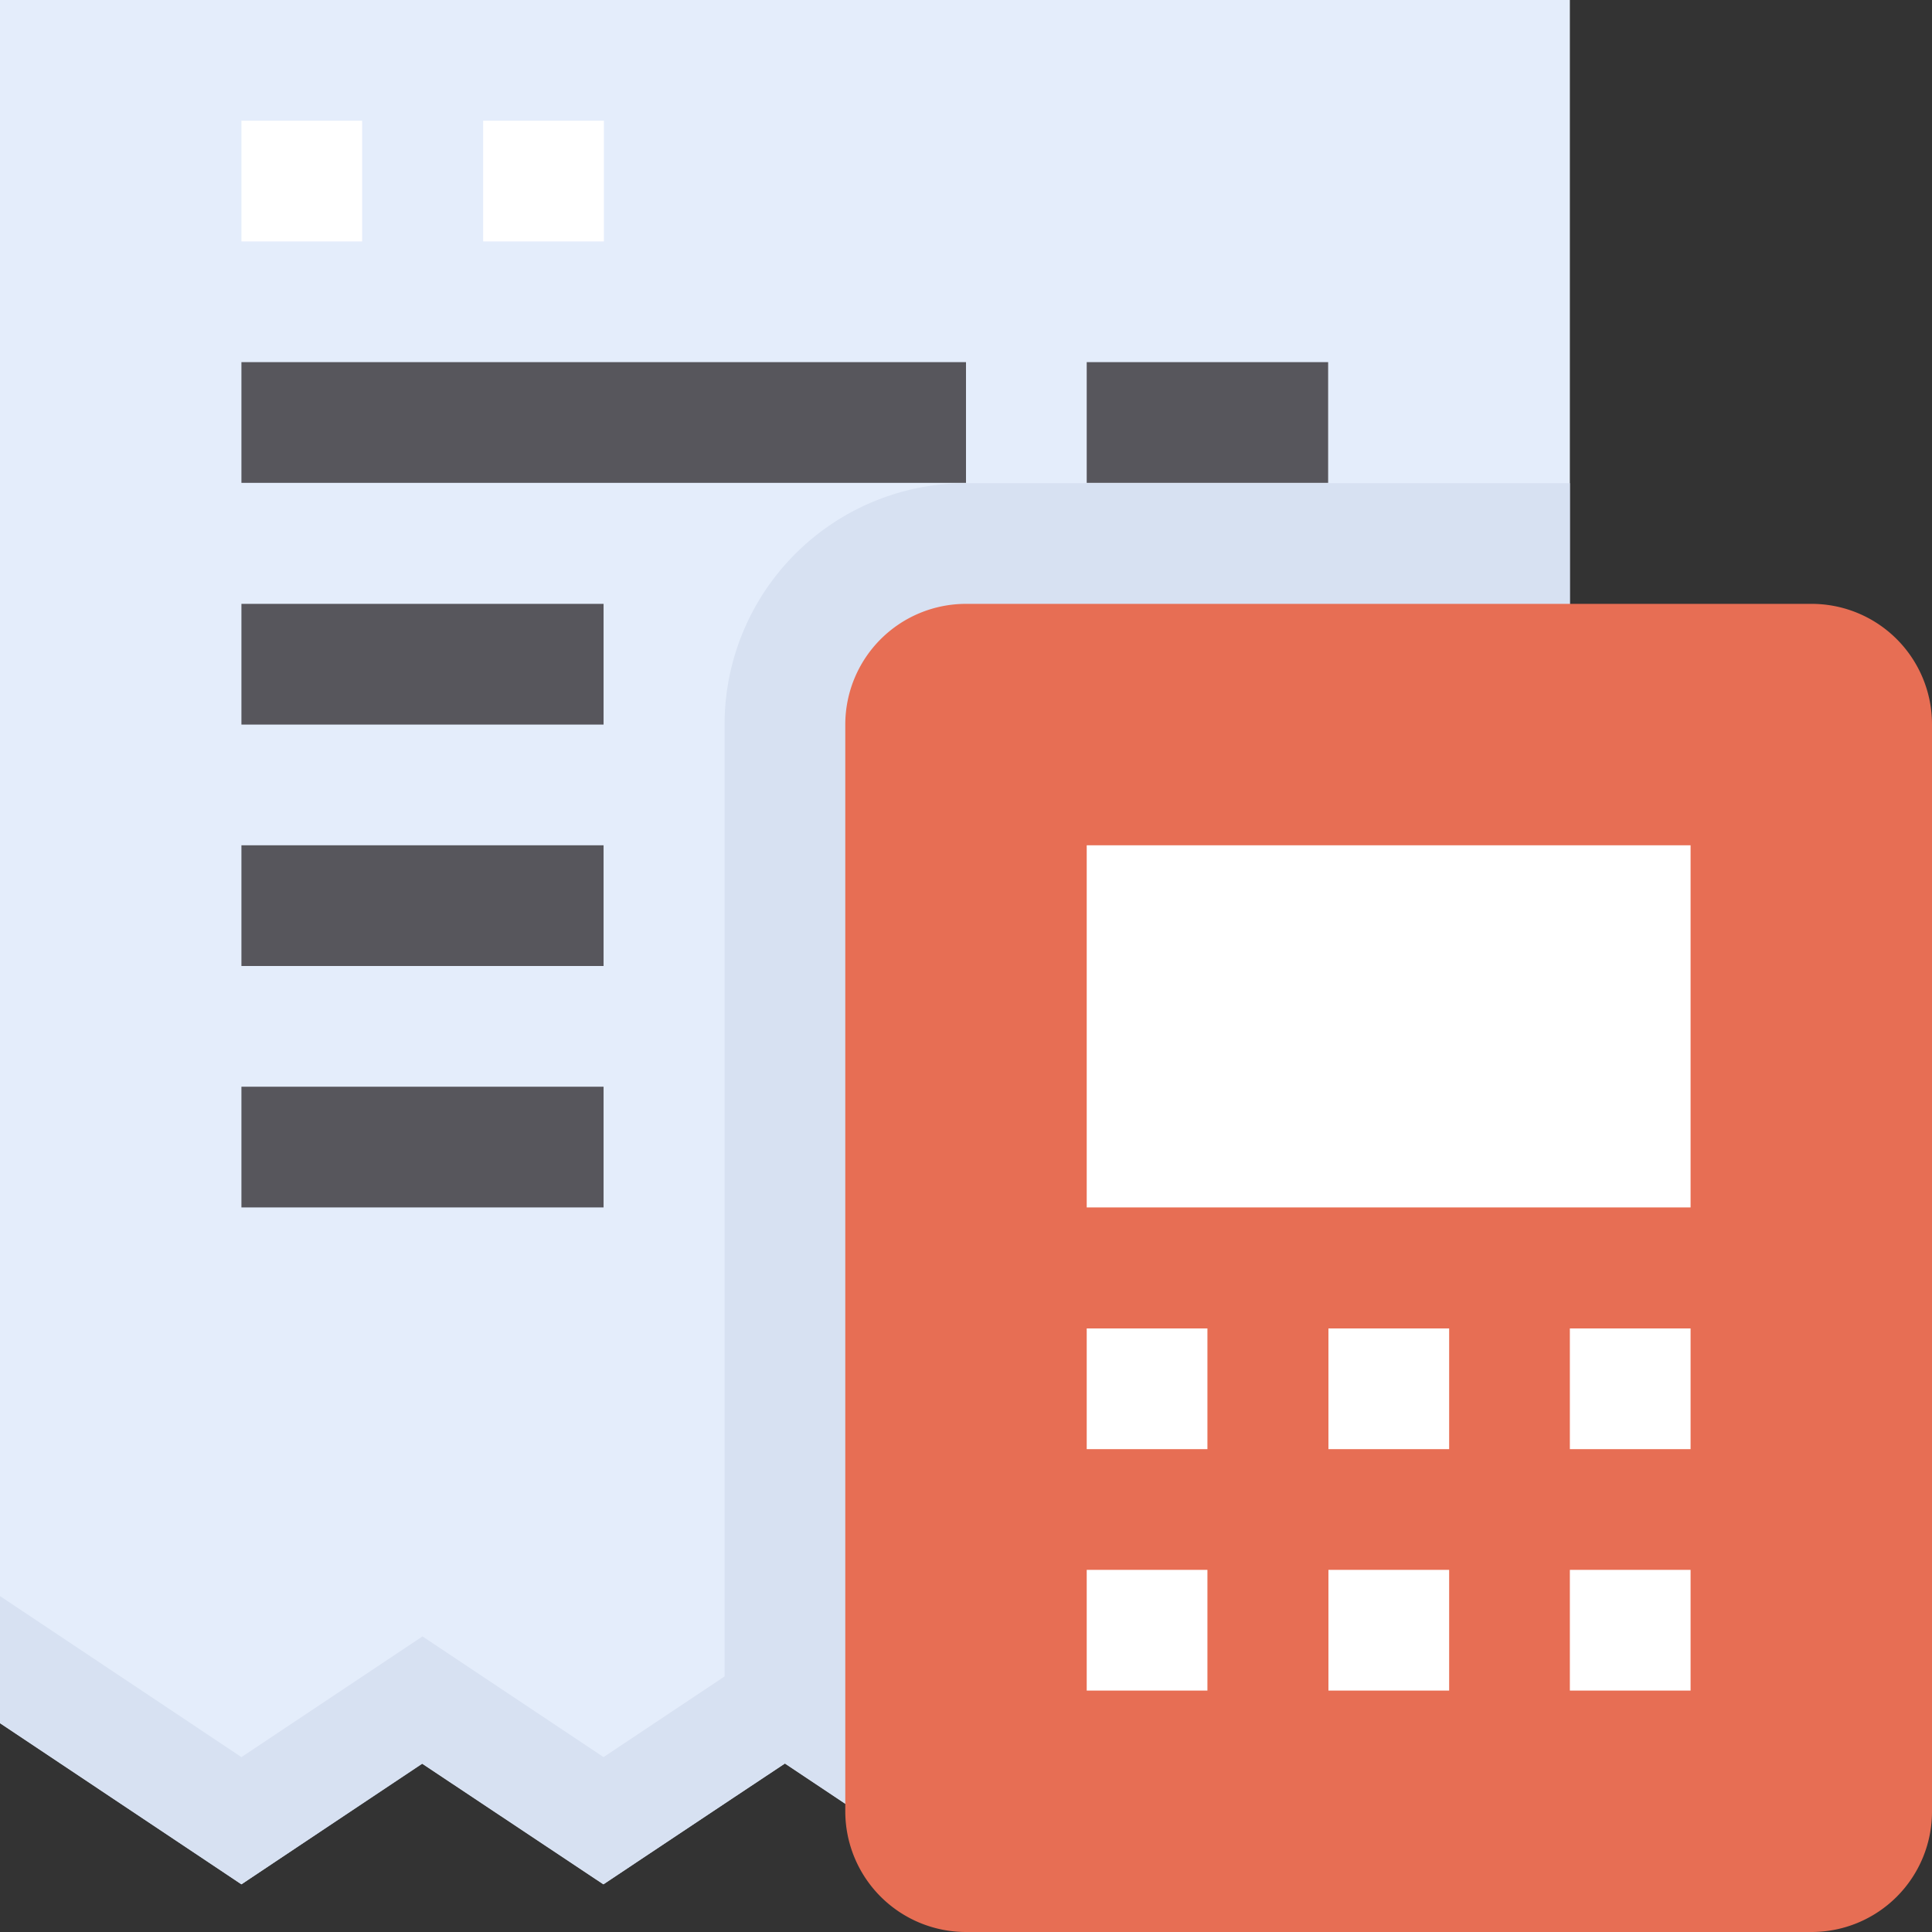
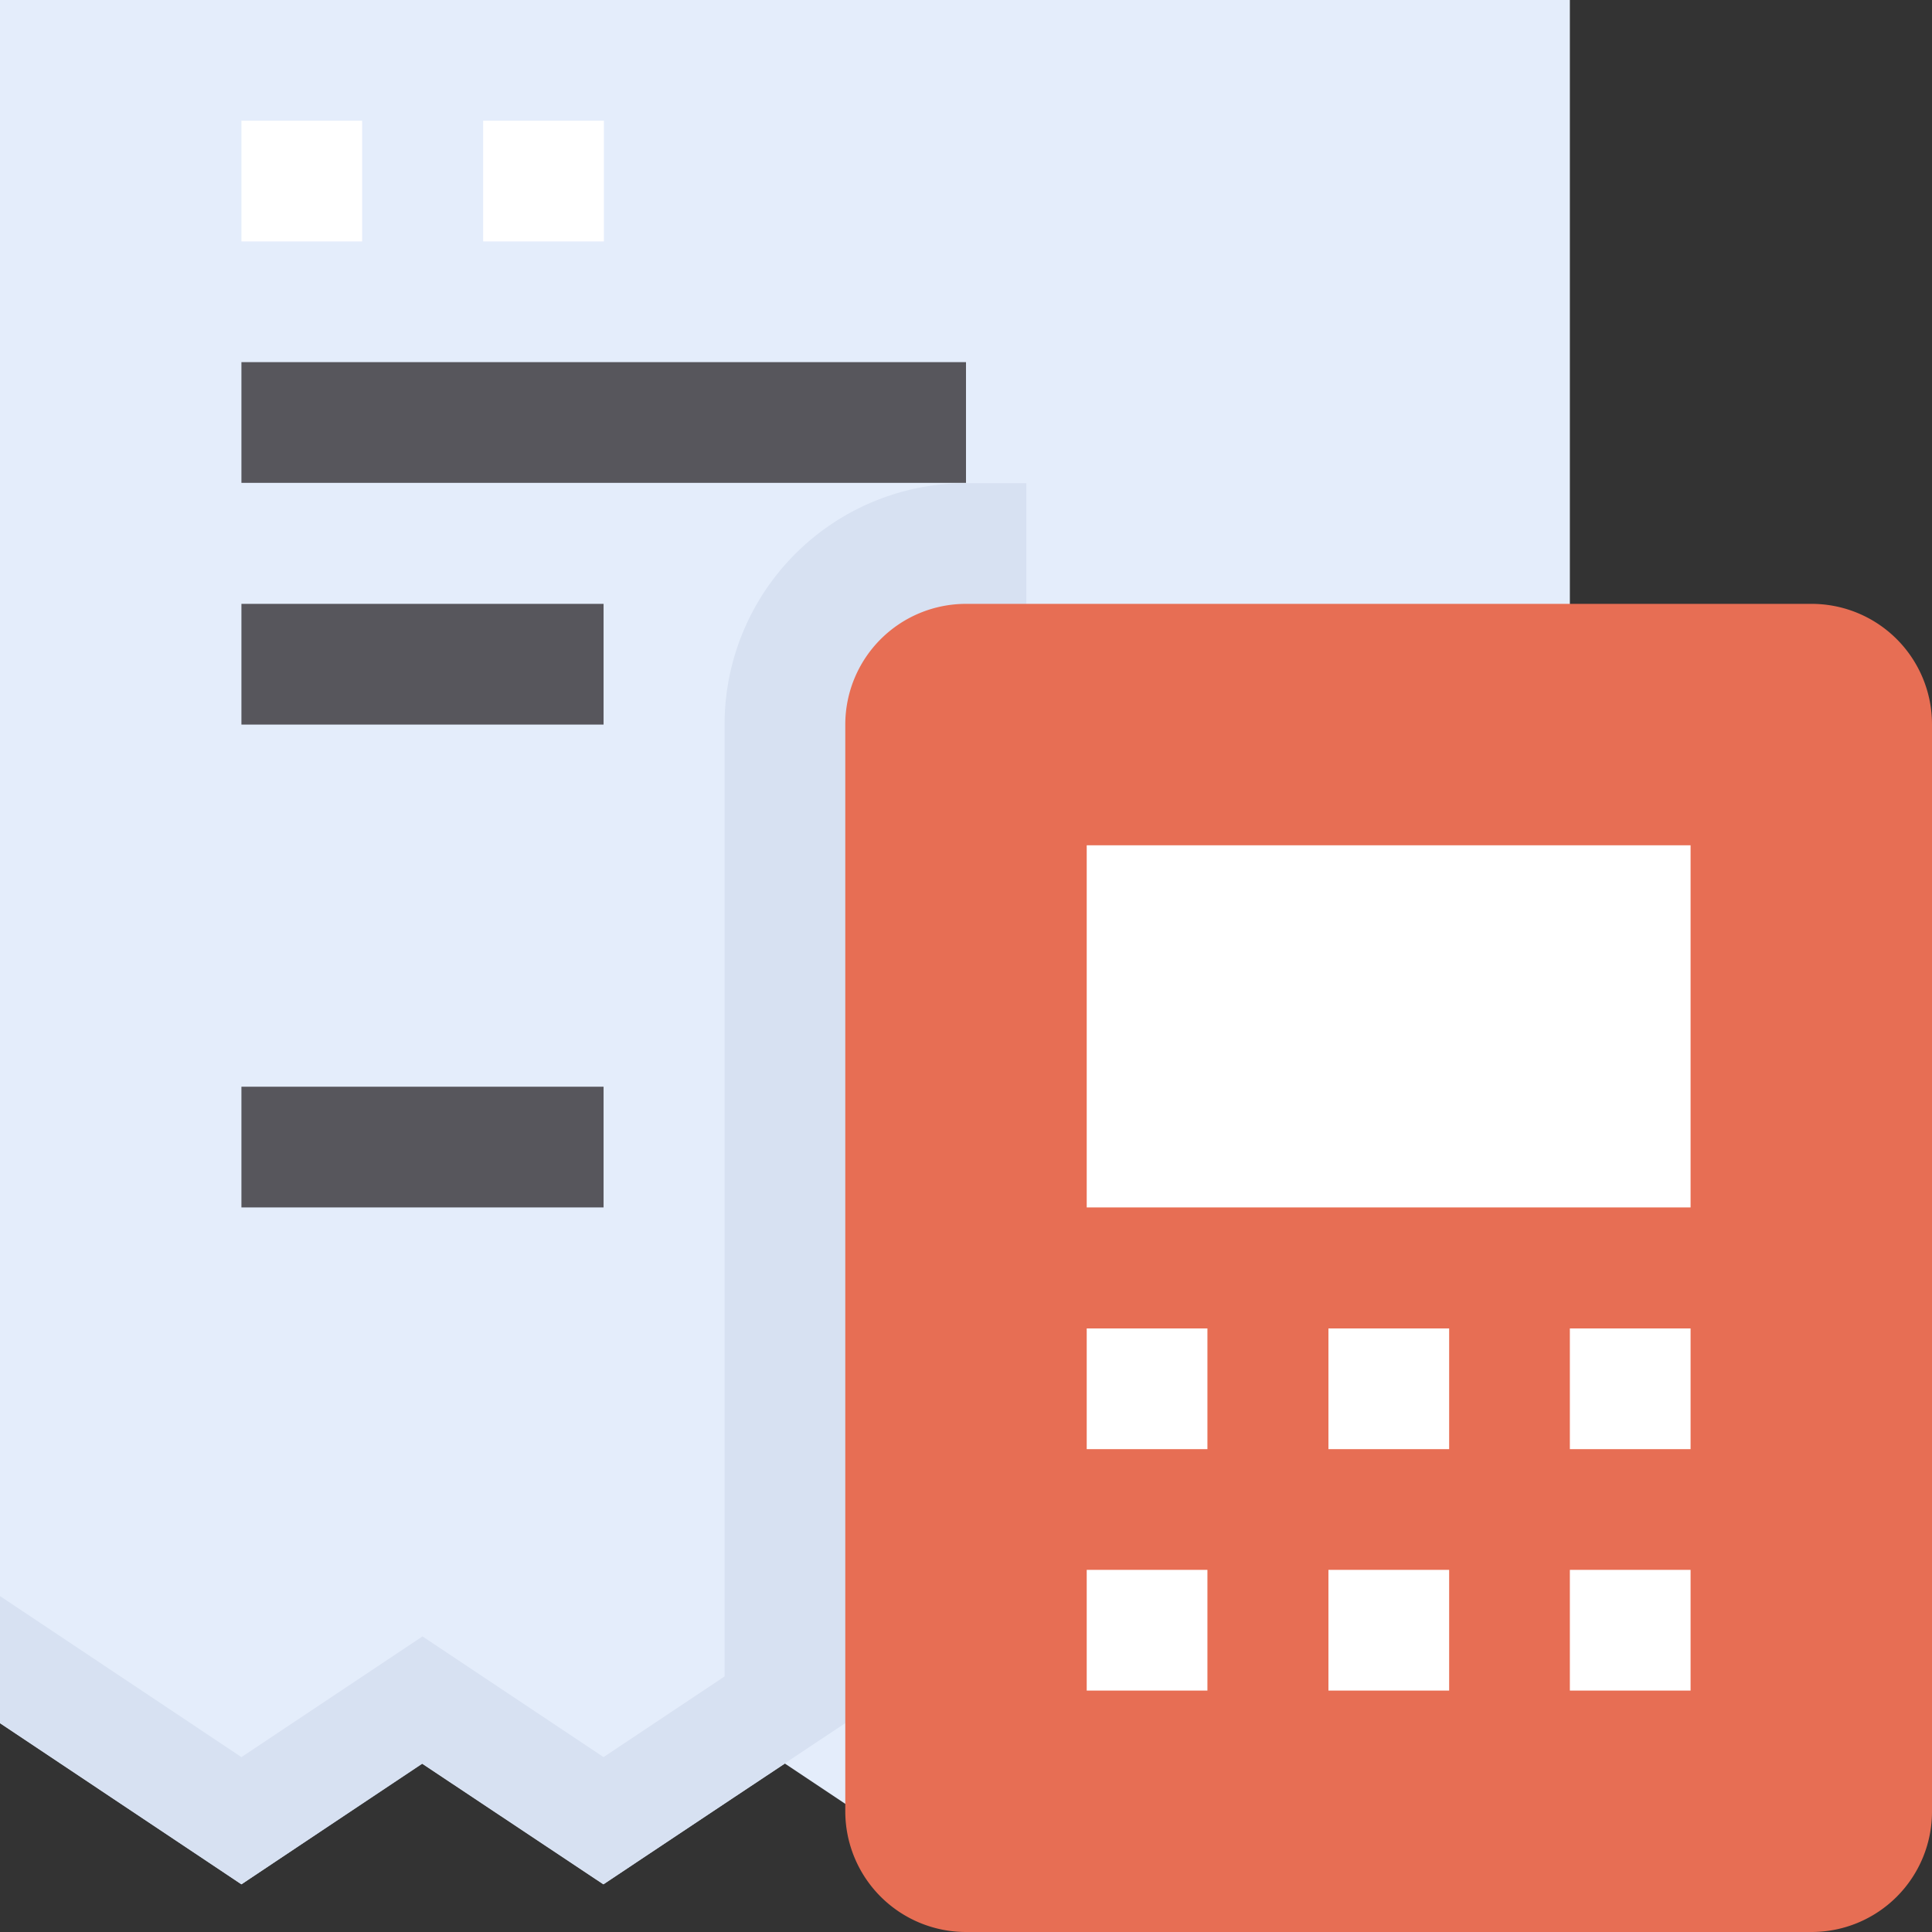
<svg xmlns="http://www.w3.org/2000/svg" viewBox="0 0 65.62 65.62">
  <rect x="0" y="0" width="65.62" height="65.62" fill="#333333" stroke="none" />
  <defs>
    <style>.cls-1{fill:#e4edfb;}.cls-2{fill:#57565c;}.cls-3{fill:#d7e1f2;}.cls-4{fill:#e76e54;}.cls-5{fill:#fff;}</style>
  </defs>
  <title>Asset 17</title>
  <g id="Layer_2" data-name="Layer 2">
    <g id="Layer_1-2" data-name="Layer 1">
      <path class="cls-1" d="M53.32,0V58.53L45.12,64,39,59.88,32.81,64l-6.15-4.1-2.05,1.36L20.49,64l-6.16-4.1L8.2,64,0,58.53V0Z" />
      <rect class="cls-2" x="8.2" y="12.3" width="24.61" height="4.1" />
-       <rect class="cls-2" x="36.91" y="12.3" width="8.2" height="4.1" />
      <rect class="cls-2" x="8.2" y="20.51" width="12.3" height="4.1" />
-       <rect class="cls-2" x="8.2" y="28.71" width="12.3" height="4.1" />
      <rect class="cls-2" x="8.2" y="36.91" width="12.3" height="4.1" />
-       <path class="cls-3" d="M24.61,24.61V56.94L20.5,59.68l-6.15-4.1L8.2,59.68,0,54.21v4.31L8.2,64l6.15-4.1L20.5,64l6.16-4.11L32.81,64,39,59.89,45.12,64l8.2-5.46V16.41H32.81a8.2,8.2,0,0,0-8.2,8.2Z" />
+       <path class="cls-3" d="M24.61,24.61V56.94L20.5,59.68l-6.15-4.1L8.2,59.68,0,54.21v4.31L8.2,64l6.15-4.1L20.5,64l6.16-4.11l8.2-5.46V16.41H32.81a8.2,8.2,0,0,0-8.2,8.2Z" />
      <path class="cls-4" d="M61.52,65.62H32.81a4.1,4.1,0,0,1-4.1-4.1V24.61a4.1,4.1,0,0,1,4.1-4.1H61.52a4.09,4.09,0,0,1,4.1,4.1V61.52a4.09,4.09,0,0,1-4.1,4.1Z" />
      <rect class="cls-5" x="36.91" y="28.71" width="20.51" height="12.3" />
      <rect class="cls-5" x="36.91" y="45.12" width="4.1" height="4.1" />
      <rect class="cls-5" x="36.91" y="53.32" width="4.1" height="4.1" />
      <rect class="cls-5" x="45.12" y="45.12" width="4.1" height="4.1" />
      <rect class="cls-5" x="45.12" y="53.32" width="4.1" height="4.1" />
      <rect class="cls-5" x="53.32" y="45.12" width="4.1" height="4.1" />
      <rect class="cls-5" x="53.32" y="53.32" width="4.1" height="4.1" />
      <rect class="cls-5" x="8.2" y="4.1" width="4.1" height="4.1" />
      <rect class="cls-5" x="16.41" y="4.1" width="4.1" height="4.1" />
    </g>
  </g>
</svg>